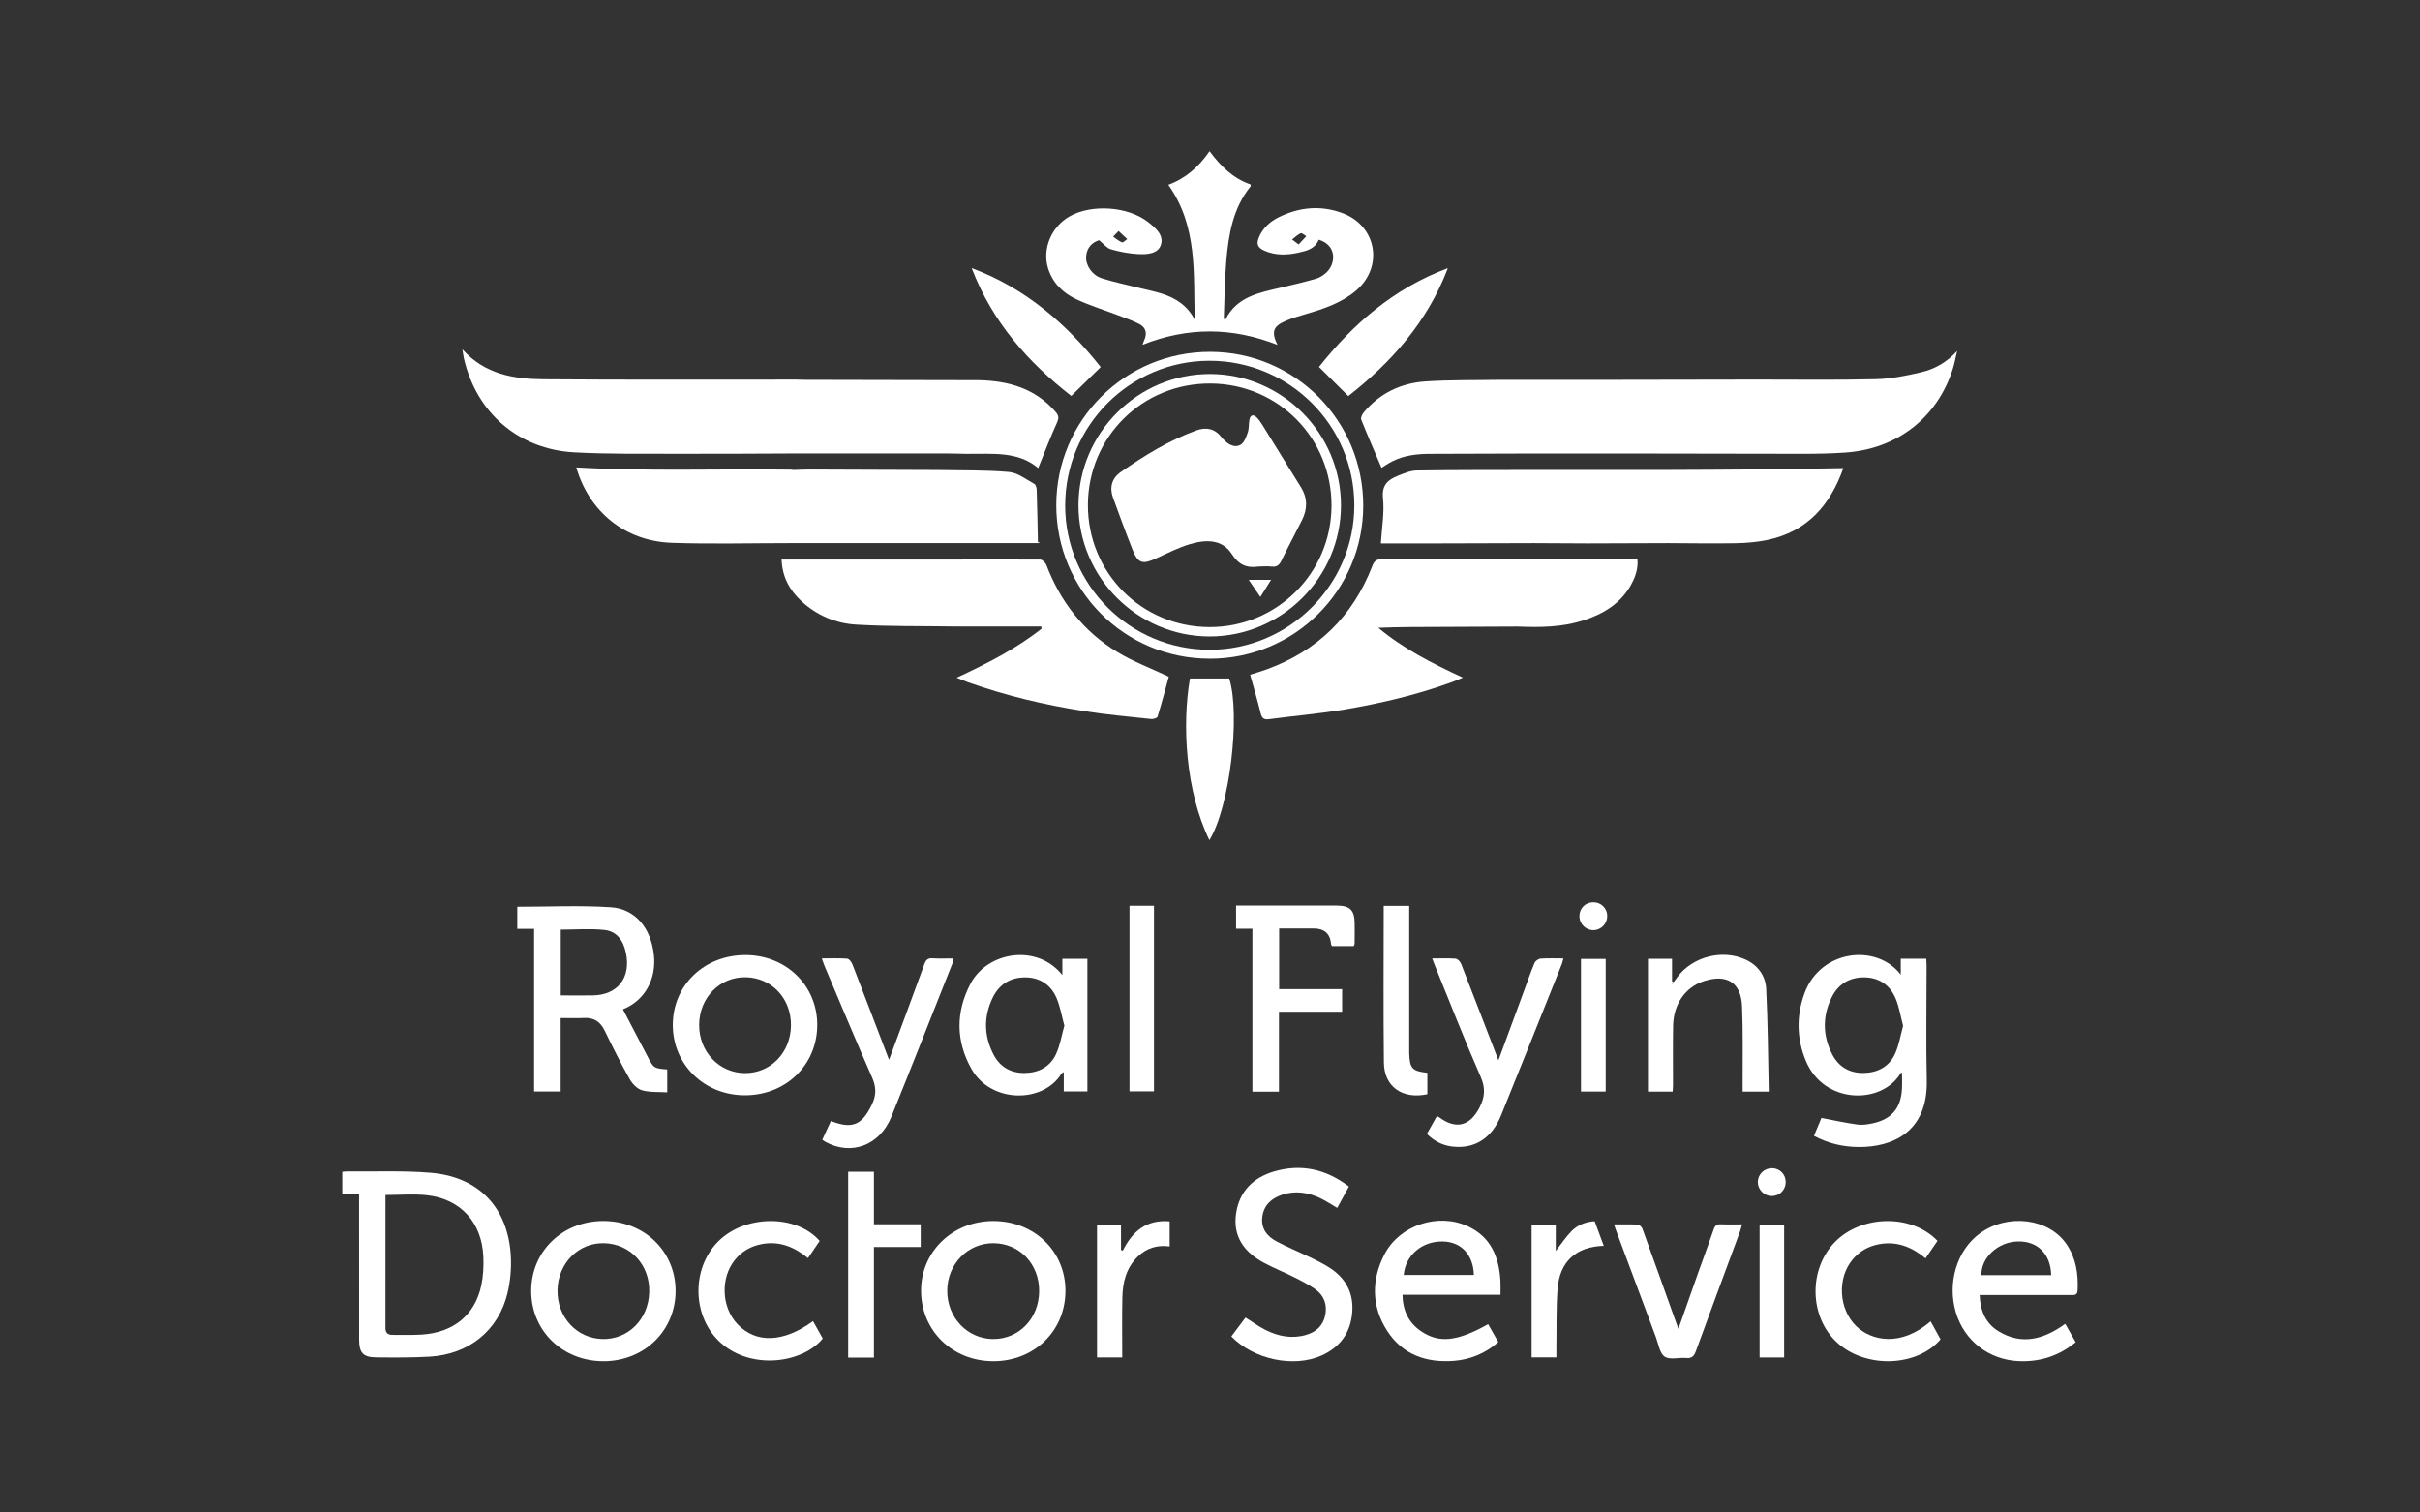
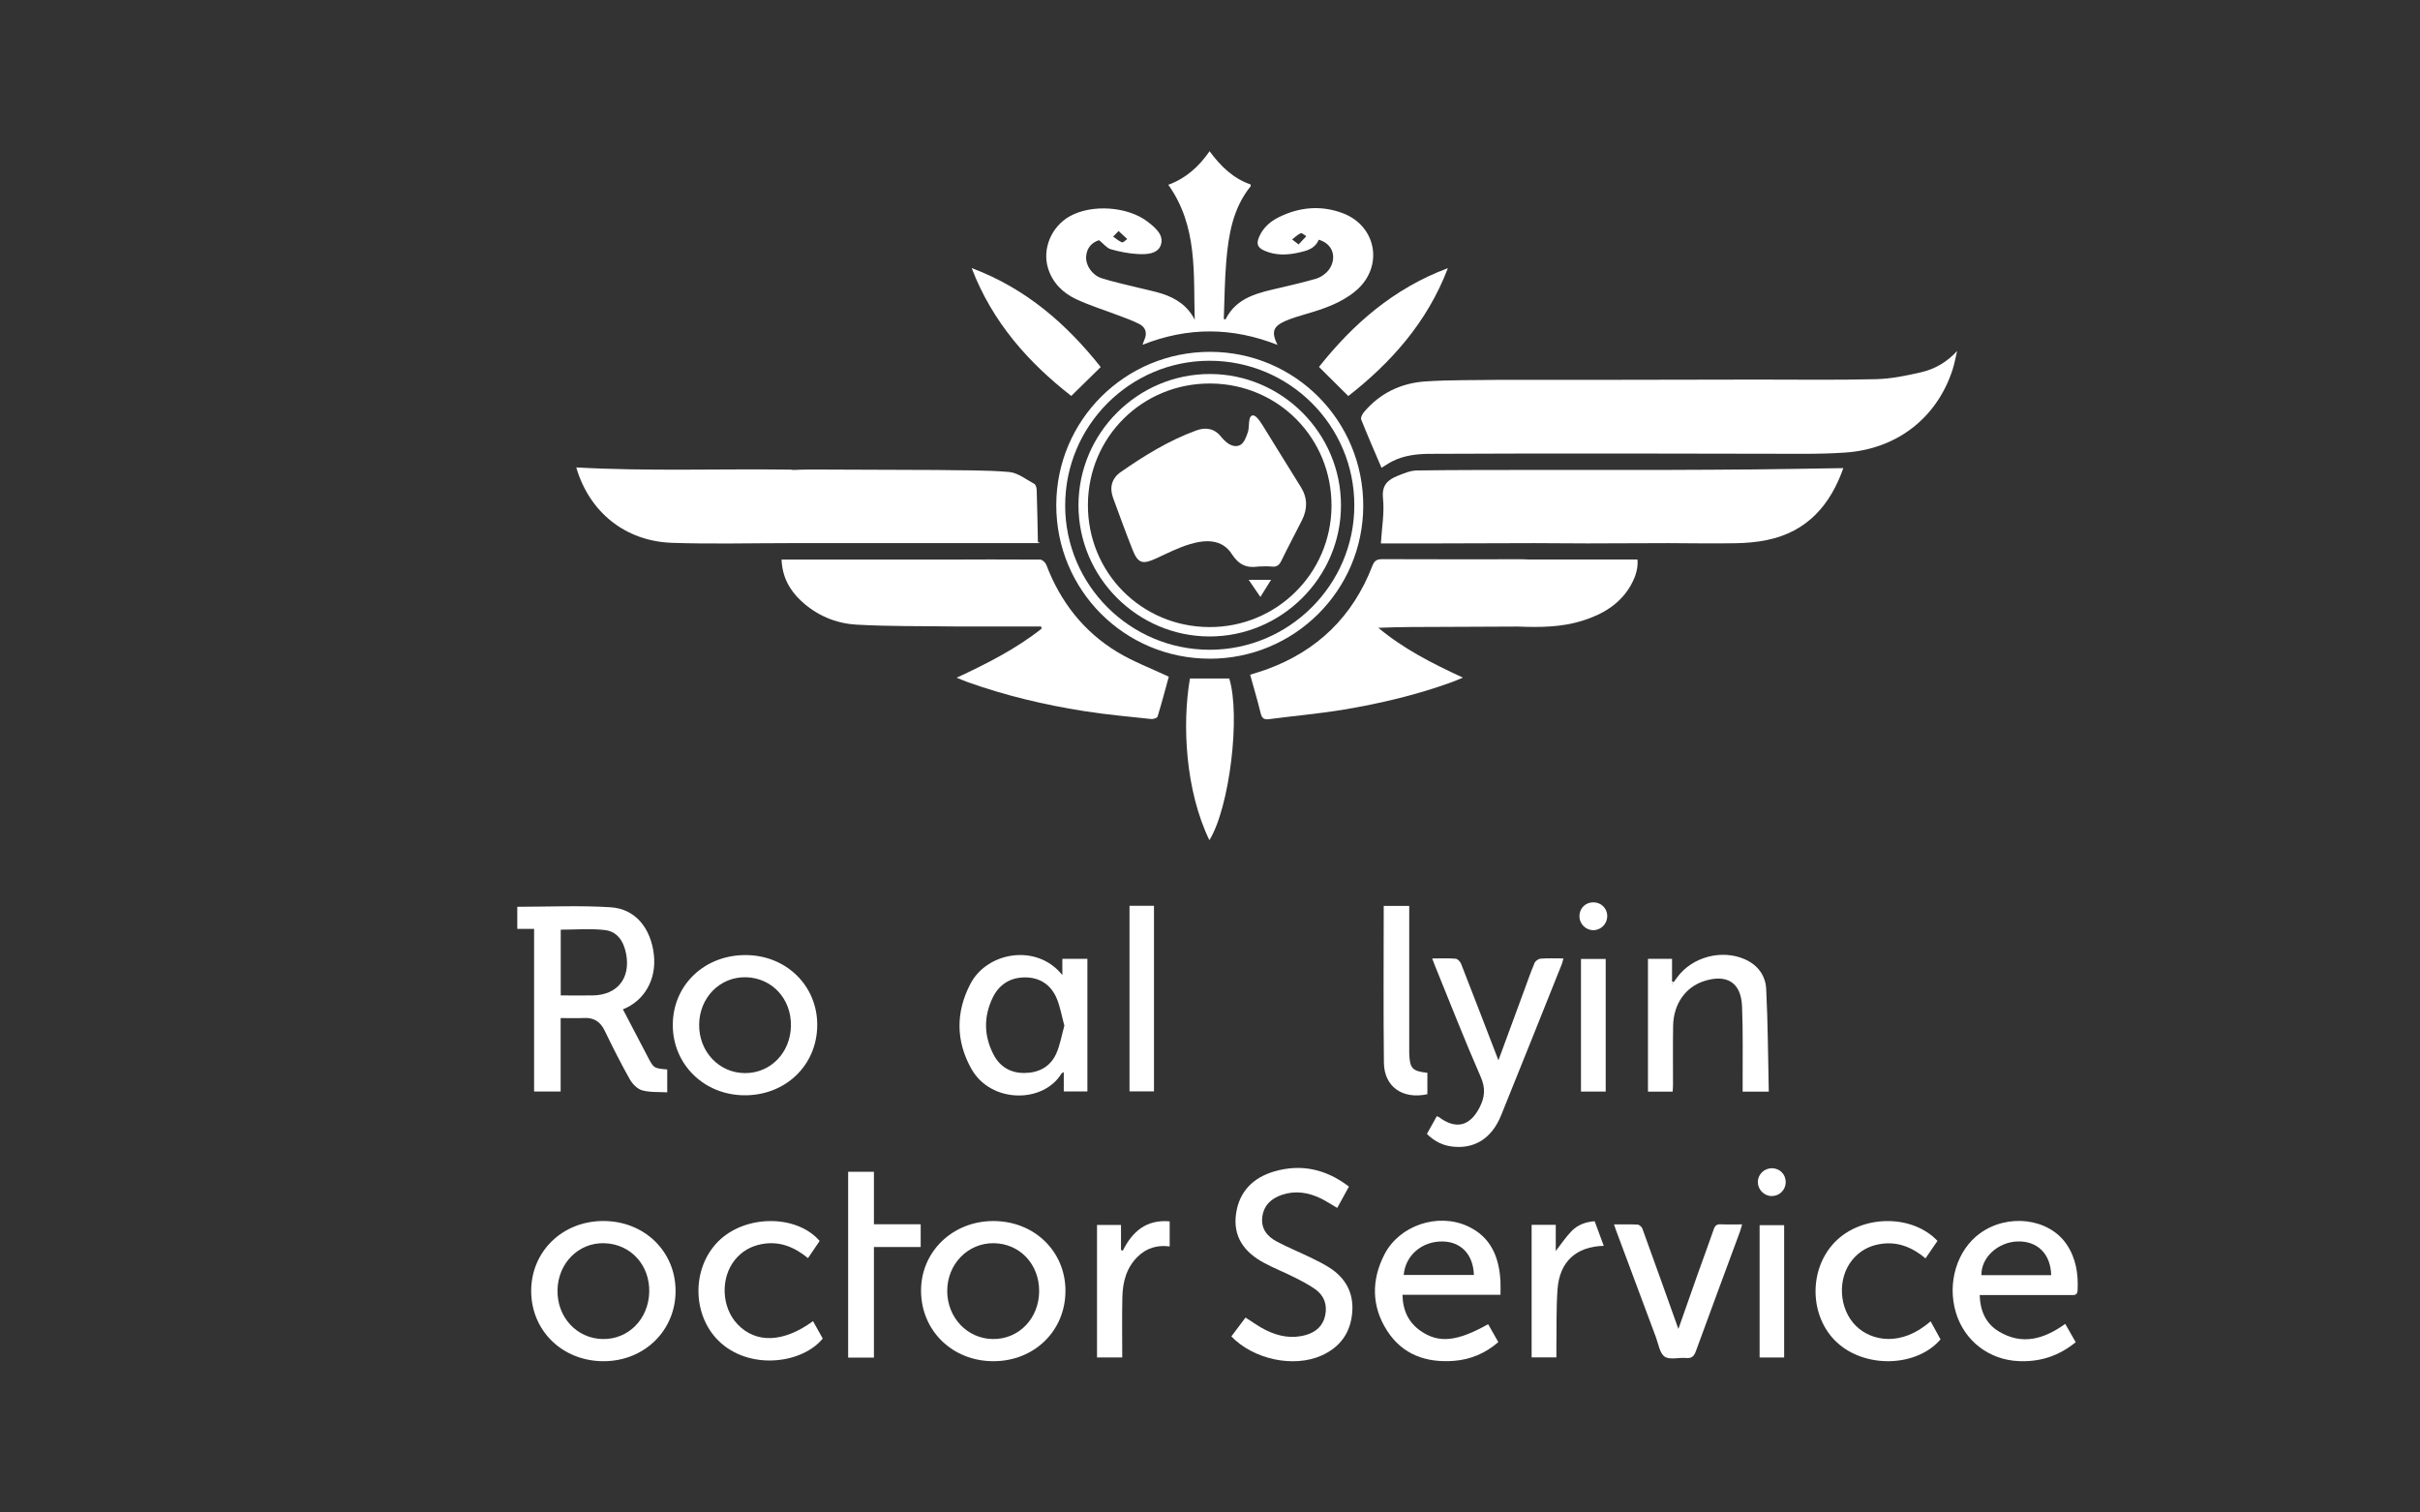
<svg xmlns="http://www.w3.org/2000/svg" id="Layer_1" viewBox="0 0 800 500">
  <rect x="0" y="0" width="800" height="500" fill="#333333" stroke="none" />
  <defs>
    <style> .cls-1 { fill: #fff; } </style>
  </defs>
  <path class="cls-1" d="M405.1,105.64c3.77-7.57,11.1-8.87,18.23-10.54,3.9-.91,7.81-1.84,11.67-2.94,1.19-.34,2.36-1.07,3.29-1.9,3.48-3.07,3.65-9.25-2.35-11.03-1.2,3.02-3.96,3.68-6.7,4.29-3.75.83-7.51.96-11.13-.6-2.46-1.06-2.91-2.34-1.79-4.8,1.32-2.91,3.62-4.93,6.41-6.31,6.8-3.36,13.88-4.03,21.03-1.38,11.48,4.25,13.74,17.99,4.33,25.8-4.75,3.94-10.45,5.86-16.27,7.55-2.38.69-4.79,1.4-7.05,2.4-3.95,1.76-4.52,3.61-2.47,7.83-14.93-5.88-29.63-5.97-44.6-.03.25-.68.38-1.16.59-1.6.99-2.18.51-4.1-1.53-5.19-2.24-1.2-4.69-2.03-7.08-2.94-4.63-1.78-9.42-3.24-13.9-5.34-4.4-2.06-7.83-5.39-9.32-10.23-1.98-6.43,1.1-13.74,7.12-17.15,7.28-4.12,19.25-3.33,25.88,1.82,2.51,1.95,5.43,4.39,4.27,7.69-1.03,2.93-4.72,3.11-7.6,2.94-3-.17-6.04-.75-8.93-1.59-1.35-.39-2.4-1.82-3.86-2.99-2.25.69-4.1,2.4-4.29,5.44-.18,2.91,1.98,6.13,5.18,7.15,3.89,1.24,7.91,2.07,11.88,3.07,2.65.67,5.34,1.18,7.94,2,4.67,1.48,8.57,4.02,10.9,8.66-.45-15.26,1.06-30.86-8.73-44.63,5.66-2.07,10.02-5.86,13.64-11.1,3.67,4.99,7.84,9.02,13.52,10.97.04.3.14.51.08.59-5.88,7.24-7.33,15.96-8.08,24.82-.54,6.32-.57,12.69-.82,19.04.19.07.37.15.56.22ZM429.29,80.81c.98-1.05,1.76-1.89,2.55-2.73-.62-.35-1.44-1.15-1.84-.98-1.05.46-1.92,1.34-2.86,2.05.57.44,1.13.87,2.15,1.66ZM369.78,76.37c-.85.87-1.32,1.36-1.8,1.85.97.66,1.87,1.48,2.93,1.89.38.15,1.14-.7,1.73-1.09-.86-.8-1.72-1.6-2.86-2.65Z" />
  <path class="cls-1" d="M539.29,193.17c-3.56,6.45-9.4,9.91-16.2,12.03-6.94,2.17-14.08,2.22-21.25,1.93-8.45.04-16.89.09-25.34.11-6.9.02-13.8,0-20.85.3,8.26,6.92,17.74,11.74,27.94,16.47-1.46.6-2.5,1.09-3.58,1.47-11.58,4.21-23.54,7.04-35.66,9.08-8.21,1.38-16.54,2.08-24.81,3.18-1.73.23-2.39-.31-2.8-1.99-1.02-4.19-2.26-8.33-3.47-12.7,1.91-.61,3.66-1.11,5.37-1.73,16.85-6.12,28.57-17.52,35.03-34.24.65-1.69,1.44-2.24,3.27-2.23,15.45.08,30.9.03,46.35.03.8,0,1.61.06,2.41.09h35.62c.24,2.99-.66,5.68-2.05,8.19Z" />
-   <path class="cls-1" d="M349.4,139.77c-2.22,4.87-4.12,9.89-6.2,14.98-6.69-5.69-15.21-4.64-23.51-4.72-2.25-.02-4.5-.09-6.74-.13-17.71,0-35.43.01-53.14.02-11.82.04-23.64.14-35.47.09-11.5-.04-23.02.15-34.49-.47-18.48-1.01-32.39-13.13-36.49-31.04-.19-.84-.29-1.69-.51-3.02,7.46,8.29,17.04,9.82,26.86,9.9,27.83.22,55.67.09,83.5.11.97,0,1.93.04,2.89.07,19.16.04,38.32.08,57.48.12,9.84.21,18.71,2.73,25.42,10.53,1.03,1.2,1.08,2.04.4,3.55Z" />
-   <path class="cls-1" d="M118.71,394.88h-5.56v-7.48c.53-.05,1.06-.15,1.6-.14,9.25.11,18.55-.32,27.74.46,15.9,1.35,25.55,11.67,26.38,27.62.21,4.04-.16,8.25-1.11,12.18-2.97,12.31-12.75,20.21-25.71,20.97-5.86.34-11.74.29-17.62.24-4.39-.04-5.7-1.46-5.71-5.91-.03-15.04-.01-30.09-.01-45.13,0-.86,0-1.73,0-2.81ZM127.43,395.04c0,14.75,0,29.36-.01,43.98,0,1.67.84,2.29,2.39,2.27,3.22-.04,6.44.11,9.64-.1,10.49-.67,17.58-6.48,19.67-16.33.64-3.03.79-6.23.67-9.33-.46-11.36-7.45-19.14-18.61-20.4-4.43-.5-8.97-.08-13.75-.08Z" />
  <path class="cls-1" d="M205.92,333.66c2.73,5.22,5.41,10.3,8.05,15.4,2.12,4.09,2.1,4.1,6.6,4.48v7.57c-2.8-.18-5.68.06-8.29-.67-1.61-.45-3.23-2.13-4.1-3.67-2.95-5.24-5.66-10.62-8.28-16.04-1.44-2.98-3.55-4.36-6.84-4.2-2.47.12-4.96.02-7.72.02v24.28h-8.78v-53.75h-5.56v-7.31c10.35,0,20.66-.5,30.89.16,8.16.53,13.29,6.91,14.27,15.72.91,8.19-3.17,15.22-10.23,18.01ZM185.37,329.07c3.7,0,7.14.04,10.58,0,8.15-.13,12.59-5.72,11.02-13.8-.79-4.06-2.86-7.35-7.06-7.82-4.8-.54-9.7-.12-14.54-.12v21.76Z" />
-   <path class="cls-1" d="M599.65,375.49c.92-2.19,1.78-4.24,2.48-5.91,4.14.78,8.02,1.64,11.93,2.18,1.62.23,3.38-.06,5.01-.41,6.26-1.34,9.36-5.05,9.68-11.44.09-1.75.01-3.51.01-5.26-.15.01-.36-.03-.4.04-6.21,10.58-25.34,10.45-31.36-3.92-3.11-7.44-3.22-15.03-.41-22.57,5.32-14.25,23.8-16.41,31.76-5.97v-5.28h8.43c.04.85.11,1.7.11,2.55,0,12.55-.22,25.1.06,37.64.38,17.28-11.56,22.08-22.39,22.05-5.19-.02-10.15-1.14-14.92-3.71ZM629.13,339.14c-.83-3.12-1.3-6.24-2.49-9.07-1.86-4.44-5.47-6.92-10.35-6.97-4.83-.05-8.58,2.2-10.73,6.51-3.13,6.28-3.08,12.72.14,18.96,2.13,4.14,5.77,6.23,10.42,6.13,4.69-.1,8.5-2.14,10.42-6.52,1.23-2.8,1.73-5.93,2.59-9.05Z" />
  <path class="cls-1" d="M609.37,154.74c-4.23,12.01-11.82,21.06-25.31,23.8-3.36.69-6.85.98-10.28,1.04-7.39.13-14.78,0-22.18-.03-8.97.03-17.94.09-26.91.09-5.84,0-11.69-.06-17.54-.09-10.44.03-20.89.07-31.34.09-6.5,0-13,0-19.32,0,.3-5.1,1.2-10.08.7-14.92-.46-4.41,1.65-6.14,4.93-7.45,1.99-.8,4.12-1.71,6.21-1.74,12.29-.19,24.58-.15,36.87-.18,14.98,0,29.95,0,44.93,0,10.05-.05,20.09-.07,30.13-.17,9.69-.1,19.39-.29,29.1-.43Z" />
  <path class="cls-1" d="M646.98,116.06c-.5,2.06-.86,4.16-1.51,6.17-5.21,15.98-18.41,26.21-35.47,27.38-4.65.32-9.32.41-13.98.41-18.34,0-36.68-.05-55.02-.09-12.25,0-24.49,0-36.73,0-10.45.04-20.9.09-31.36.1-4.38,0-8.67.47-12.64,2.47-1.34.68-2.59,1.55-3.57,2.15-2.25-5.28-4.58-10.59-6.72-15.98-.24-.6.37-1.77.9-2.41,5.3-6.32,12.29-9.63,20.35-10.17,8.25-.55,16.54-.38,24.82-.53,12.88,0,25.77,0,38.66,0,15.44-.02,30.89-.06,46.33-.08,13.03-.01,26.07.19,39.1-.13,5-.12,10.04-1.15,14.94-2.29,4.51-1.04,8.5-3.33,11.9-7.02Z" />
  <path class="cls-1" d="M445.93,392.26c-1.35,2.46-2.58,4.7-3.87,7.06-1.85-1.08-3.56-2.22-5.39-3.12-4.11-2.01-8.44-2.7-12.86-1.22-3.48,1.17-6.02,3.41-6.52,7.3-.5,3.91,1.63,6.48,4.8,8.16,3.61,1.91,7.41,3.46,11.09,5.24,2.16,1.05,4.34,2.12,6.35,3.41,5.31,3.41,7.98,8.31,7.5,14.65-.51,6.75-3.95,11.59-10.15,14.37-9.18,4.11-22.45,1.33-29.82-6.31,1.55-2.07,3.13-4.17,4.68-6.24,2.25,1.42,4.32,2.95,6.59,4.09,4.28,2.15,8.82,3.03,13.54,1.62,3.21-.96,5.49-3,6.21-6.41.75-3.58-.36-6.6-3.32-8.69-2.15-1.51-4.53-2.73-6.89-3.92-3.3-1.66-6.74-3.02-9.99-4.76-6.5-3.49-10.41-8.64-9.25-16.4,1.09-7.3,5.72-11.8,12.53-13.81,8.9-2.62,17.13-.85,24.75,4.97Z" />
  <path class="cls-1" d="M351.19,322.36v-5.38h8.28v43.83h-7.81v-6.4c-.43.27-.66.33-.75.48-6.02,9.93-23.36,9.92-29.8-1.57-5.17-9.21-5.18-18.78-.3-28.1,5.57-10.63,22.03-13.39,30.39-2.86ZM351.86,339.09c-.86-3.14-1.36-6.25-2.55-9.07-1.88-4.44-5.51-6.89-10.39-6.91-4.83-.03-8.56,2.26-10.69,6.57-3.1,6.29-3.02,12.73.22,18.96,2.1,4.04,5.67,6.11,10.21,6.07,4.69-.04,8.54-2.02,10.5-6.38,1.29-2.86,1.8-6.07,2.69-9.25Z" />
  <path class="cls-1" d="M386.38,223.71c-1.1,4-2.32,8.63-3.72,13.21-.14.45-1.44.85-2.14.77-7.43-.8-14.89-1.46-22.26-2.63-13.07-2.07-25.93-5.13-38.42-9.58-1.03-.37-2.04-.82-3.59-1.44,10.16-4.73,19.67-9.56,28.08-16.22-.04-.24-.09-.47-.14-.72h-28.32c-10.93-.16-21.88.02-32.79-.61-6.79-.39-13.07-3.04-18.2-7.8-3.93-3.65-6.29-8.06-6.51-13.7h52.65c10.94-.03,21.89-.09,32.84,0,.7,0,1.73.97,2.02,1.71,4.65,12.21,12.29,22.07,23.47,28.84,5.24,3.17,11.07,5.36,17.03,8.17Z" />
-   <path class="cls-1" d="M422.86,306.94v20.06h20.82v7.46h-20.88v26.44h-8.78v-53.88h-5.4v-7.64c3.65,0,7.25,0,10.86,0,7.48,0,14.96-.02,22.45,0,4.33.02,5.82,1.49,5.89,5.76.04,2.25,0,4.5-.01,6.76,0,.22-.13.44-.26.86h-7.25c-.16-.36-.27-.5-.28-.64q-.41-5.18-5.79-5.18h-11.36Z" />
  <path class="cls-1" d="M491.94,437.74c1.09,1.92,2.18,3.84,3.37,5.93-4.27,3.72-9.18,5.77-14.64,6.2-9.12.71-17.02-2.01-22.12-9.95-5.2-8.09-5.23-16.79-.88-25.24,4.95-9.61,17.63-13.84,27.47-9.34,7.72,3.53,10.44,10.23,10.88,18.19.08,1.42.01,2.85.01,4.51h-32.4c.11,5.23,2.02,9.23,6.15,12.04,5.95,4.05,11.97,3.4,22.17-2.33ZM464.04,421.48h23.2c-.21-6.72-4.21-10.96-10.3-11.07-6.84-.13-12.36,4.57-12.9,11.07Z" />
  <path class="cls-1" d="M223.33,426.61c.09,13.13-10.21,23.31-23.67,23.38-13.63.07-24.06-10-24.06-23.23,0-13.02,10.25-23.03,23.67-23.12,13.56-.08,23.97,9.85,24.06,22.96ZM184.3,426.41c-.21,8.95,6.31,16.07,14.89,16.25,8.48.18,15.17-6.52,15.43-15.46.26-8.99-6.16-15.98-14.87-16.22-8.46-.23-15.24,6.54-15.45,15.42Z" />
  <path class="cls-1" d="M686.18,443.71c-5.62,4.58-11.84,6.57-18.88,6.25-9.78-.44-17.89-6.68-20.71-16-2.97-9.83.31-20.69,7.93-26.23,9.23-6.71,22.81-5.02,28.66,3.63,3.11,4.59,3.89,9.76,3.63,15.19-.09,1.77-1.18,1.57-2.31,1.57-9.09,0-18.18,0-27.28,0h-2.78c.16,5.21,1.99,9.4,6.27,12,7.81,4.74,15.08,2.51,22.02-2.47,1.14,2.01,2.21,3.89,3.46,6.08ZM678.08,421.54c-.18-7.04-4.55-11.33-11.11-11.14-6.52.2-12.1,5.35-11.95,11.14h23.06Z" />
  <path class="cls-1" d="M270.16,338.95c-.08,13.25-10.54,23.26-24.17,23.13-13.32-.12-23.6-10.27-23.58-23.27.02-13.19,10.49-23.18,24.2-23.08,13.39.09,23.63,10.19,23.55,23.21ZM261.47,339.04c.11-8.9-6.29-15.78-14.88-15.98-8.57-.2-15.39,6.71-15.47,15.67-.08,8.94,6.6,15.99,15.16,16.02,8.5.02,15.08-6.78,15.19-15.71Z" />
  <path class="cls-1" d="M352.21,426.76c0,13.18-10.29,23.22-23.79,23.23-13.49.01-23.83-9.97-23.94-23.13-.12-13,10.35-23.18,23.85-23.21,13.55-.02,23.9,9.98,23.89,23.11ZM343.52,426.85c.05-8.93-6.39-15.75-14.98-15.87-8.57-.12-15.41,6.89-15.41,15.78,0,8.81,6.63,15.8,15.08,15.9,8.6.1,15.26-6.78,15.31-15.81Z" />
  <path class="cls-1" d="M473.44,316.85c2.81,0,5.3-.12,7.76.08.66.05,1.53.97,1.81,1.69,4.18,10.67,8.28,21.38,12.34,31.9,2.76-7.48,5.61-15.23,8.46-22.97,1.14-3.09,2.21-6.2,3.49-9.23.28-.66,1.3-1.36,2.02-1.41,2.4-.18,4.82-.07,7.51-.07-.2.73-.31,1.32-.52,1.86-6.68,16.68-13.33,33.37-20.08,50.02-3.1,7.67-8.9,11.25-16.32,10.29-3.12-.4-5.79-1.78-8.21-4.15,1.09-1.94,2.17-3.87,3.27-5.84.29.11.53.14.7.27,5.65,4.22,10.28,3.02,13.47-3.23,1.75-3.42,1.97-6.38.33-10.11-5.34-12.19-10.17-24.61-15.2-36.94-.24-.59-.45-1.18-.83-2.19Z" />
-   <path class="cls-1" d="M293.9,350.37c3.84-10.38,7.8-20.98,11.66-31.6.52-1.43,1.13-2.06,2.71-1.96,2.24.14,4.5.04,6.97.04-.13.59-.18,1.11-.36,1.57-6.72,16.93-13.38,33.87-20.21,50.75-3.86,9.54-13.32,13.02-21.87,8.28-.27-.15-.52-.36-.97-.68.95-2.07,1.9-4.13,2.84-6.18,7.15,2.78,10.31,1.3,13.57-5.47,1.53-3.18,1.43-5.82.02-9.01-5.38-12.18-10.48-24.49-15.68-36.75-.3-.71-.53-1.45-.91-2.52,3.01,0,5.72-.12,8.41.09.62.05,1.4,1.11,1.7,1.86,4.12,10.61,8.17,21.25,12.12,31.57Z" />
  <path class="cls-1" d="M399.86,217.75c-28.14-.03-50.72-22.67-50.68-50.82.05-28.07,22.78-50.67,50.91-50.62,28.06.05,50.63,22.8,50.57,50.97-.07,27.93-22.79,50.51-50.8,50.48ZM352.12,167.07c0,26.31,21.43,47.71,47.76,47.73,26.26.01,47.8-21.47,47.83-47.71.03-26.41-21.46-47.86-47.91-47.83-26.29.03-47.68,21.48-47.67,47.81Z" />
  <path class="cls-1" d="M552.95,360.88h-8.17v-43.92h7.96v7.47c.17.09.35.17.52.26.43-.58.85-1.16,1.28-1.73,4.96-6.67,14.73-9.22,22.34-5.81,4.21,1.88,6.75,5.37,6.98,9.71.57,11.29.61,22.6.86,34.02h-8.64c0-.97,0-1.83,0-2.69-.04-8.53.16-17.06-.2-25.58-.33-7.8-5.01-10.7-12.53-8.29-6.16,1.97-10.14,7.59-10.25,14.81-.11,6.51-.03,13.03-.04,19.55,0,.7-.07,1.4-.11,2.2ZM552.95,325.17c-.04-.06-.07-.12-.11-.17-.04.04-.11.09-.12.13,0,.05.06.1.09.16.05-.04.09-.08.14-.12Z" />
  <path class="cls-1" d="M343.71,179.28c-.12.09-.23.27-.34.27-11.9,0-23.8,0-35.7,0-15.62,0-31.24,0-46.87,0-12.88,0-25.77.34-38.63-.1-15.55-.53-27.38-10.22-31.67-24.93,23.55,1.33,47.18.41,70.81.73.32,0,.64.07.95.11,1.76-.05,3.51-.15,5.27-.15,14.19.04,28.37.1,42.56.16,7.83.16,15.7-.02,23.49.66,2.89.25,5.63,2.46,8.35,3.94.49.27.76,1.33.78,2.04.18,5.75.28,11.51.4,17.27.2,0,.4,0,.59,0Z" />
  <path class="cls-1" d="M640.49,410.21c-1.34,1.96-2.6,3.8-3.95,5.77-4.51-3.74-9.41-5.71-15.21-4.69-3.64.64-6.64,2.34-8.98,5.18-5.06,6.15-4.49,16.23,1.19,21.85,5.04,4.98,14.9,7.04,24.67-1.52,1.13,2.04,2.22,4.03,3.29,5.97-7.87,9.18-24.79,9.67-34.17,1.08-9.22-8.44-9.57-24.2-.76-33.24,8.83-9.06,25.44-9.33,33.92-.4Z" />
  <path class="cls-1" d="M270.96,410.23c-1.24,1.83-2.49,3.68-3.85,5.68-4.58-3.74-9.54-5.76-15.42-4.61-3.53.69-6.46,2.38-8.73,5.17-4.87,6-4.48,15.69.83,21.28,6.11,6.44,15.2,6.13,24.98-1,1.09,1.94,2.16,3.85,3.21,5.74-6.53,8.07-23.24,10.52-33.49,1.63-9.65-8.37-10.2-24.52-1.1-33.69,8.86-8.93,25.9-9.06,33.57-.19Z" />
  <path class="cls-1" d="M533.54,404.77c2.84,0,5.33-.08,7.8.06.57.03,1.38.74,1.59,1.31,4.08,11.22,8.08,22.46,11.91,33.19,1.99-5.64,4.18-11.92,6.4-18.19,1.74-4.91,3.57-9.79,5.27-14.72.44-1.27,1.02-1.77,2.4-1.69,2.23.12,4.47.03,6.99.03-.29.99-.46,1.74-.73,2.46-4.86,13.16-9.76,26.3-14.56,39.49-.63,1.72-1.42,2.39-3.26,2.22-2.39-.22-5.37.69-7.04-.44-1.65-1.12-2.05-4.15-2.88-6.38-4.45-11.86-8.86-23.73-13.28-35.6-.16-.44-.3-.88-.6-1.75Z" />
  <path class="cls-1" d="M280.38,387.37h8.52v17.35h15.46v7.52h-15.46v36.56h-8.52v-61.43Z" />
  <path class="cls-1" d="M399.8,277.75c-7.89-16.28-9.08-38.13-6.43-53.45h12.99c3.79,12.11.15,42.56-6.56,53.45Z" />
  <path class="cls-1" d="M363.87,121.34c-3.31,3.25-6.45,6.33-9.73,9.55-13.99-10.9-26.02-24.21-32.93-42.27,18.14,6.79,31.55,18.71,42.66,32.72Z" />
  <path class="cls-1" d="M445.72,130.93c-3.28-3.26-6.41-6.37-9.69-9.63,11.09-13.99,24.53-25.92,42.61-32.66-6.86,18.02-18.92,31.33-32.92,42.29Z" />
  <path class="cls-1" d="M457.44,299.47h8.42v2.88c0,14.54,0,29.09,0,43.63,0,.72-.02,1.45,0,2.17.18,5.08.96,5.94,6,6.5v7.08c-8.19,1.77-14.28-2.45-14.37-10.43-.2-17.19-.06-34.39-.06-51.84Z" />
  <path class="cls-1" d="M371.17,413.45c3.18-6.36,7.79-10.37,15.5-9.69v8.29c-4.03-.54-7.61.48-10.55,3.36-3.76,3.67-4.98,8.39-5.09,13.4-.15,6.59-.04,13.18-.04,19.94h-8.34v-43.8h7.93v8.26l.59.25Z" />
  <path class="cls-1" d="M373.39,299.44h8.09v61.35h-8.09v-61.35Z" />
  <path class="cls-1" d="M514.3,404.91v8.64c1.77-2.26,3.3-4.57,5.19-6.53,1.99-2.06,4.61-3.1,7.67-3.3,1.01,2.73,2,5.4,3.01,8.13-9.14.25-14.61,5.21-15.28,14.35-.47,6.4-.28,12.84-.38,19.26-.02,1.04,0,2.07,0,3.27h-8.19v-43.83h7.98Z" />
  <path class="cls-1" d="M530.81,360.85h-8.17v-43.84h8.17v43.84Z" />
  <path class="cls-1" d="M589.8,448.76h-8.11v-43.74h8.11v43.74Z" />
  <path class="cls-1" d="M585.71,395.4c-2.49-.01-4.59-2.1-4.61-4.58-.02-2.6,2.13-4.68,4.78-4.62,2.55.06,4.48,2.09,4.44,4.66-.04,2.53-2.08,4.54-4.61,4.53Z" />
  <path class="cls-1" d="M531.32,302.84c.01,2.51-2.01,4.61-4.51,4.66-2.59.06-4.73-2.1-4.68-4.72.04-2.57,2.03-4.51,4.62-4.49,2.57.02,4.57,2,4.58,4.54Z" />
  <path class="cls-1" d="M356.52,167c.03-23.89,19.64-43.42,43.54-43.36,23.76.06,43.25,19.62,43.24,43.41,0,23.85-19.67,43.43-43.55,43.35-23.81-.08-43.26-19.61-43.23-43.41ZM399.73,207.3c22.25.11,40.29-17.71,40.44-39.94.15-22.47-17.55-40.44-39.99-40.58-22.46-.14-40.42,17.6-40.54,40.03-.11,22.44,17.65,40.38,40.09,40.49Z" />
  <path class="cls-1" d="M416.31,187.28c-.08,0-.16-.01-.24,0-3.85.58-6.5-.47-8.84-4.1-3.26-5.06-8.76-4.82-13.87-3.29-3.81,1.14-7.42,2.98-11.04,4.66-4.62,2.14-6.11,1.75-7.94-2.86-2.24-5.66-4.32-11.38-6.42-17.1-1.26-3.44-.42-6.49,2.54-8.55,7.85-5.46,15.97-10.47,25.02-13.76,3.12-1.13,6.03-.65,8.21,2.19.39.51.87.95,1.34,1.39,1.46,1.39,3.44,2.15,5.05,1.17,1.19-.72,1.86-2.59,2.37-4.08.46-1.33.26-2.88.56-4.28.33-1.55,1.32-1.76,2.41-.66.72.74,1.32,1.61,1.87,2.49,4.24,6.82,8.42,13.67,12.68,20.47,2.27,3.62,2.26,7.27.4,10.98-2.22,4.45-4.59,8.82-6.75,13.3-.72,1.49-1.51,2.26-3.25,2.05-1.35-.16-2.73-.03-4.1-.03Z" />
  <path class="cls-1" d="M412.79,191.68h7.4c-1.19,1.91-2.21,3.52-3.54,5.66-1.45-2.13-2.55-3.74-3.86-5.66Z" />
</svg>